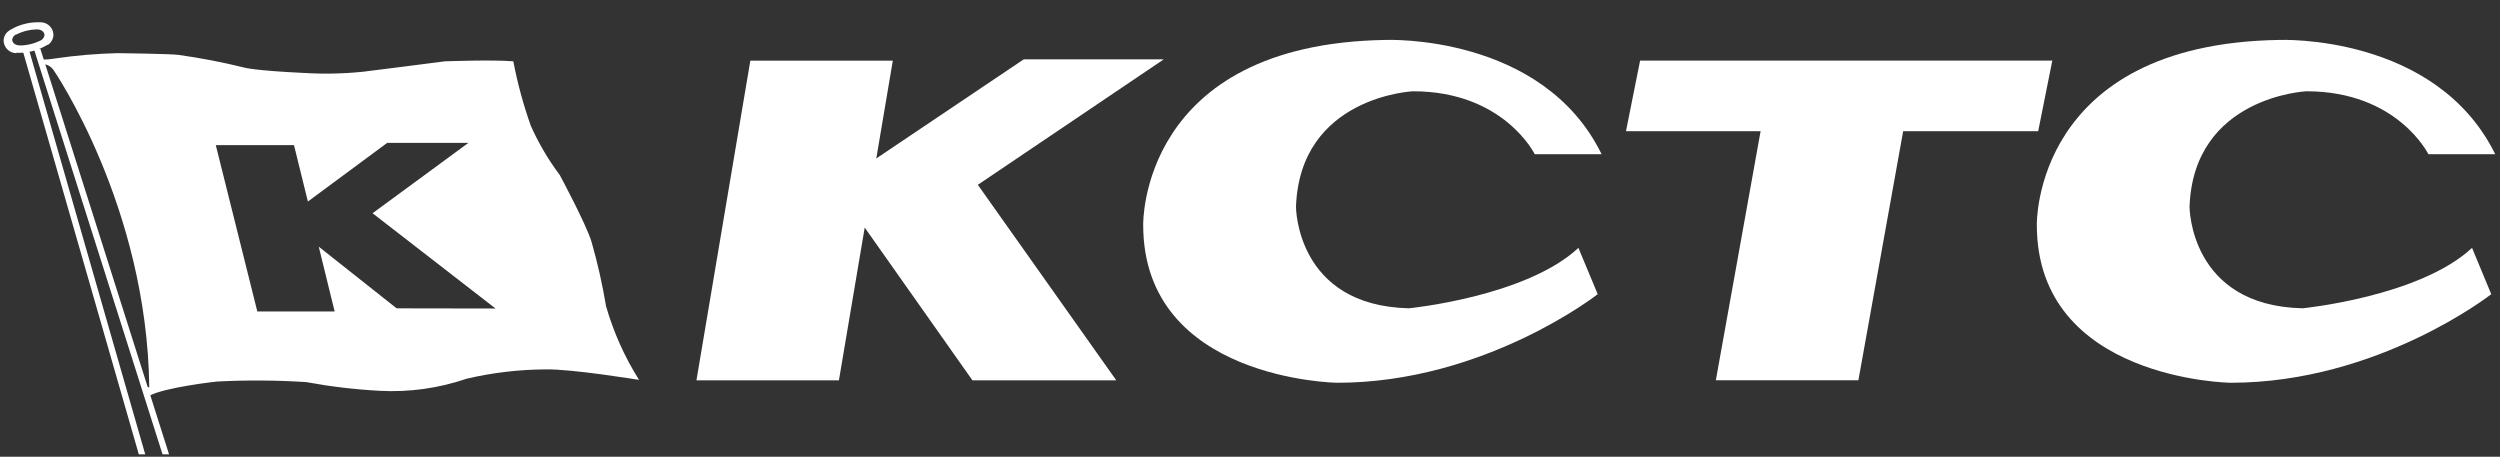
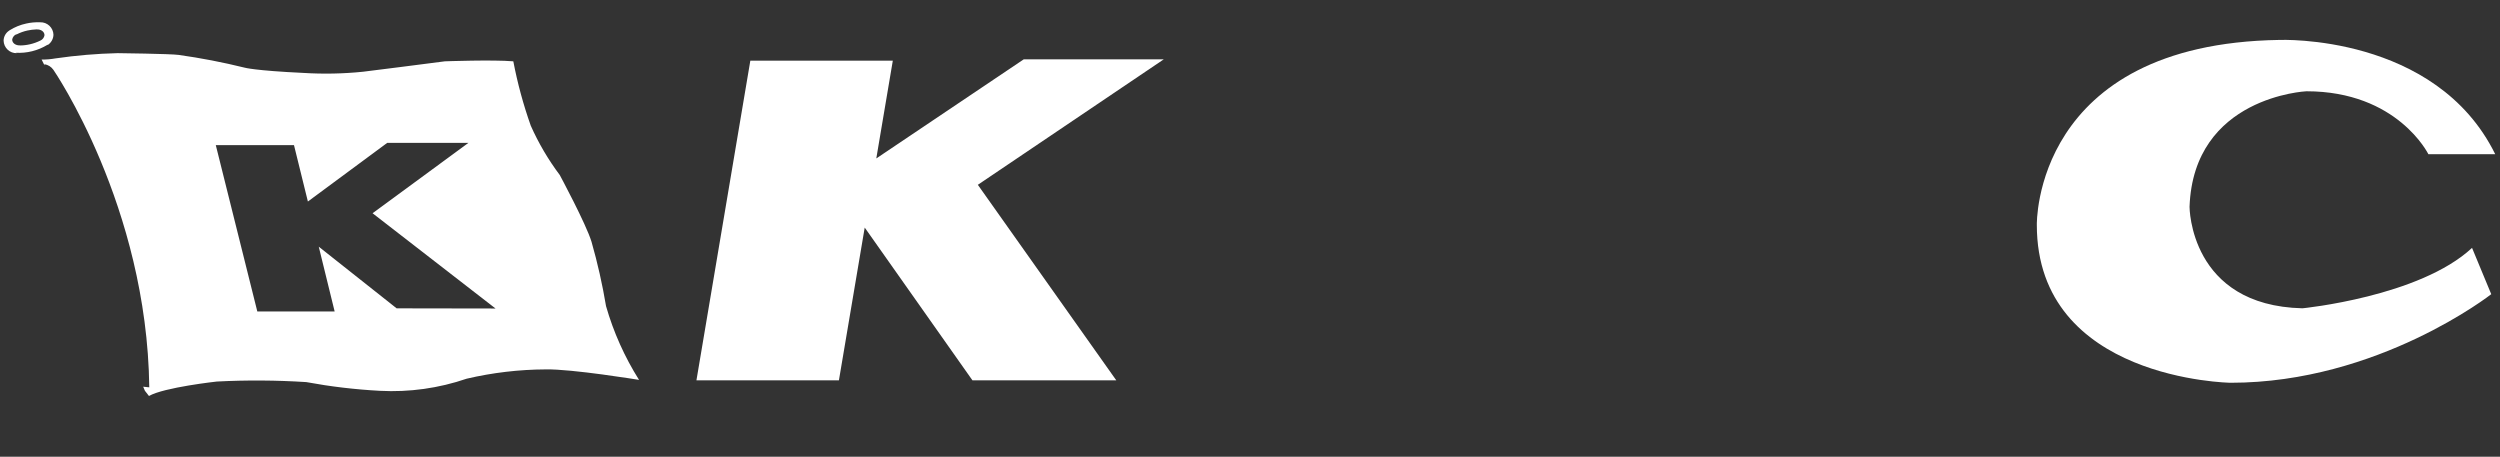
<svg xmlns="http://www.w3.org/2000/svg" width="104" height="19" viewBox="0 0 104 19" fill="none">
  <rect x="0" y="0" width="104" height="19" fill="#333333" stroke="none" />
  <path d="M48.415 2.467H42.59L36.454 6.591L37.141 2.523H31.214L28.972 15.821H34.899L35.972 9.467L40.453 15.821H46.437L40.678 7.688L48.415 2.467Z" fill="white" />
-   <path d="M66.627 6.416H63.846C63.846 6.416 62.565 3.797 58.778 3.797C58.778 3.797 54.075 4.012 53.913 8.605C53.913 8.605 53.913 12.716 58.612 12.825C58.612 12.825 63.477 12.347 65.662 10.312L66.465 12.238C66.465 12.238 61.766 15.923 55.624 15.923C55.624 15.923 47.557 15.814 47.557 9.355C47.557 9.355 47.398 1.822 57.651 1.661C57.651 1.661 64.17 1.393 66.627 6.416Z" fill="white" />
  <path d="M103.802 6.416H101.021C101.021 6.416 99.74 3.797 95.949 3.797C95.949 3.797 91.247 4.012 91.085 8.605C91.085 8.605 91.085 12.716 95.784 12.825C95.784 12.825 100.651 12.347 102.837 10.312L103.636 12.238C103.636 12.238 98.938 15.923 92.796 15.923C92.796 15.923 84.732 15.814 84.732 9.355C84.732 9.355 84.57 1.822 94.823 1.661C94.823 1.661 101.328 1.393 103.802 6.416Z" fill="white" />
-   <path d="M85.376 2.521H68.228L67.641 5.457H73.241L71.379 15.819H77.309L79.172 5.457H84.789L85.376 2.521Z" fill="white" />
-   <path d="M6.041 18.899H5.774L0.923 2.031H1.194L6.041 18.899Z" fill="white" />
-   <path d="M7.032 18.899H6.761L1.408 2.031H1.679L7.032 18.899Z" fill="white" />
  <path d="M0.699 2.211C0.628 2.214 0.559 2.202 0.493 2.177C0.427 2.152 0.368 2.115 0.317 2.066C0.266 2.018 0.225 1.96 0.196 1.896C0.168 1.832 0.152 1.763 0.15 1.693C0.151 1.611 0.172 1.531 0.21 1.459C0.249 1.388 0.304 1.326 0.372 1.28L0.405 1.257C0.615 1.126 0.846 1.032 1.088 0.98C1.27 0.939 1.457 0.921 1.643 0.927H1.673C1.743 0.925 1.813 0.936 1.879 0.961C1.944 0.986 2.005 1.024 2.056 1.072C2.107 1.12 2.148 1.178 2.177 1.242C2.206 1.306 2.222 1.375 2.224 1.445C2.222 1.528 2.2 1.609 2.16 1.682C2.121 1.755 2.065 1.818 1.996 1.865H1.973C1.577 2.107 1.116 2.222 0.652 2.195L0.699 2.211ZM0.821 1.891C0.964 1.891 1.107 1.875 1.247 1.842C1.4 1.807 1.549 1.753 1.689 1.683V1.683C1.732 1.663 1.769 1.632 1.797 1.594C1.825 1.556 1.844 1.512 1.851 1.465C1.851 1.323 1.712 1.214 1.521 1.224H1.501C1.38 1.229 1.259 1.244 1.141 1.27C0.984 1.304 0.832 1.359 0.689 1.432H0.666C0.624 1.452 0.587 1.483 0.56 1.52C0.532 1.557 0.514 1.601 0.507 1.647C0.507 1.789 0.649 1.898 0.837 1.888" fill="white" />
  <path d="M1.851 2.719L1.732 2.478C1.926 2.479 2.12 2.463 2.31 2.429C3.166 2.305 4.028 2.232 4.893 2.211C4.893 2.211 7.092 2.237 7.429 2.284C8.354 2.413 9.272 2.591 10.179 2.815C10.179 2.815 10.589 2.937 12.616 3.033C13.445 3.085 14.277 3.069 15.103 2.984C15.103 2.984 18.194 2.597 18.507 2.551C18.507 2.551 20.512 2.478 21.354 2.551C21.528 3.461 21.771 4.356 22.08 5.229C22.404 5.956 22.808 6.644 23.286 7.28C23.286 7.28 24.375 9.301 24.607 10.057C24.859 10.937 25.06 11.832 25.211 12.735C25.521 13.817 25.984 14.85 26.584 15.803C26.584 15.803 23.784 15.344 22.698 15.367C21.593 15.372 20.492 15.502 19.416 15.753C18.255 16.151 17.028 16.323 15.803 16.258C14.775 16.203 13.751 16.082 12.739 15.895C11.501 15.816 10.259 15.808 9.02 15.872C9.02 15.872 6.824 16.113 6.197 16.473L6.029 16.258L5.956 16.087L6.21 16.113C6.118 8.568 2.221 2.904 2.221 2.904C2.178 2.842 2.122 2.79 2.058 2.749C1.994 2.709 1.923 2.682 1.848 2.67L1.851 2.719ZM20.614 12.834L15.499 8.871L19.488 5.942H16.11L12.808 8.383L12.23 6.038H8.977L10.704 12.956H13.921L13.26 10.262L16.5 12.827L20.614 12.834Z" fill="white" />
</svg>